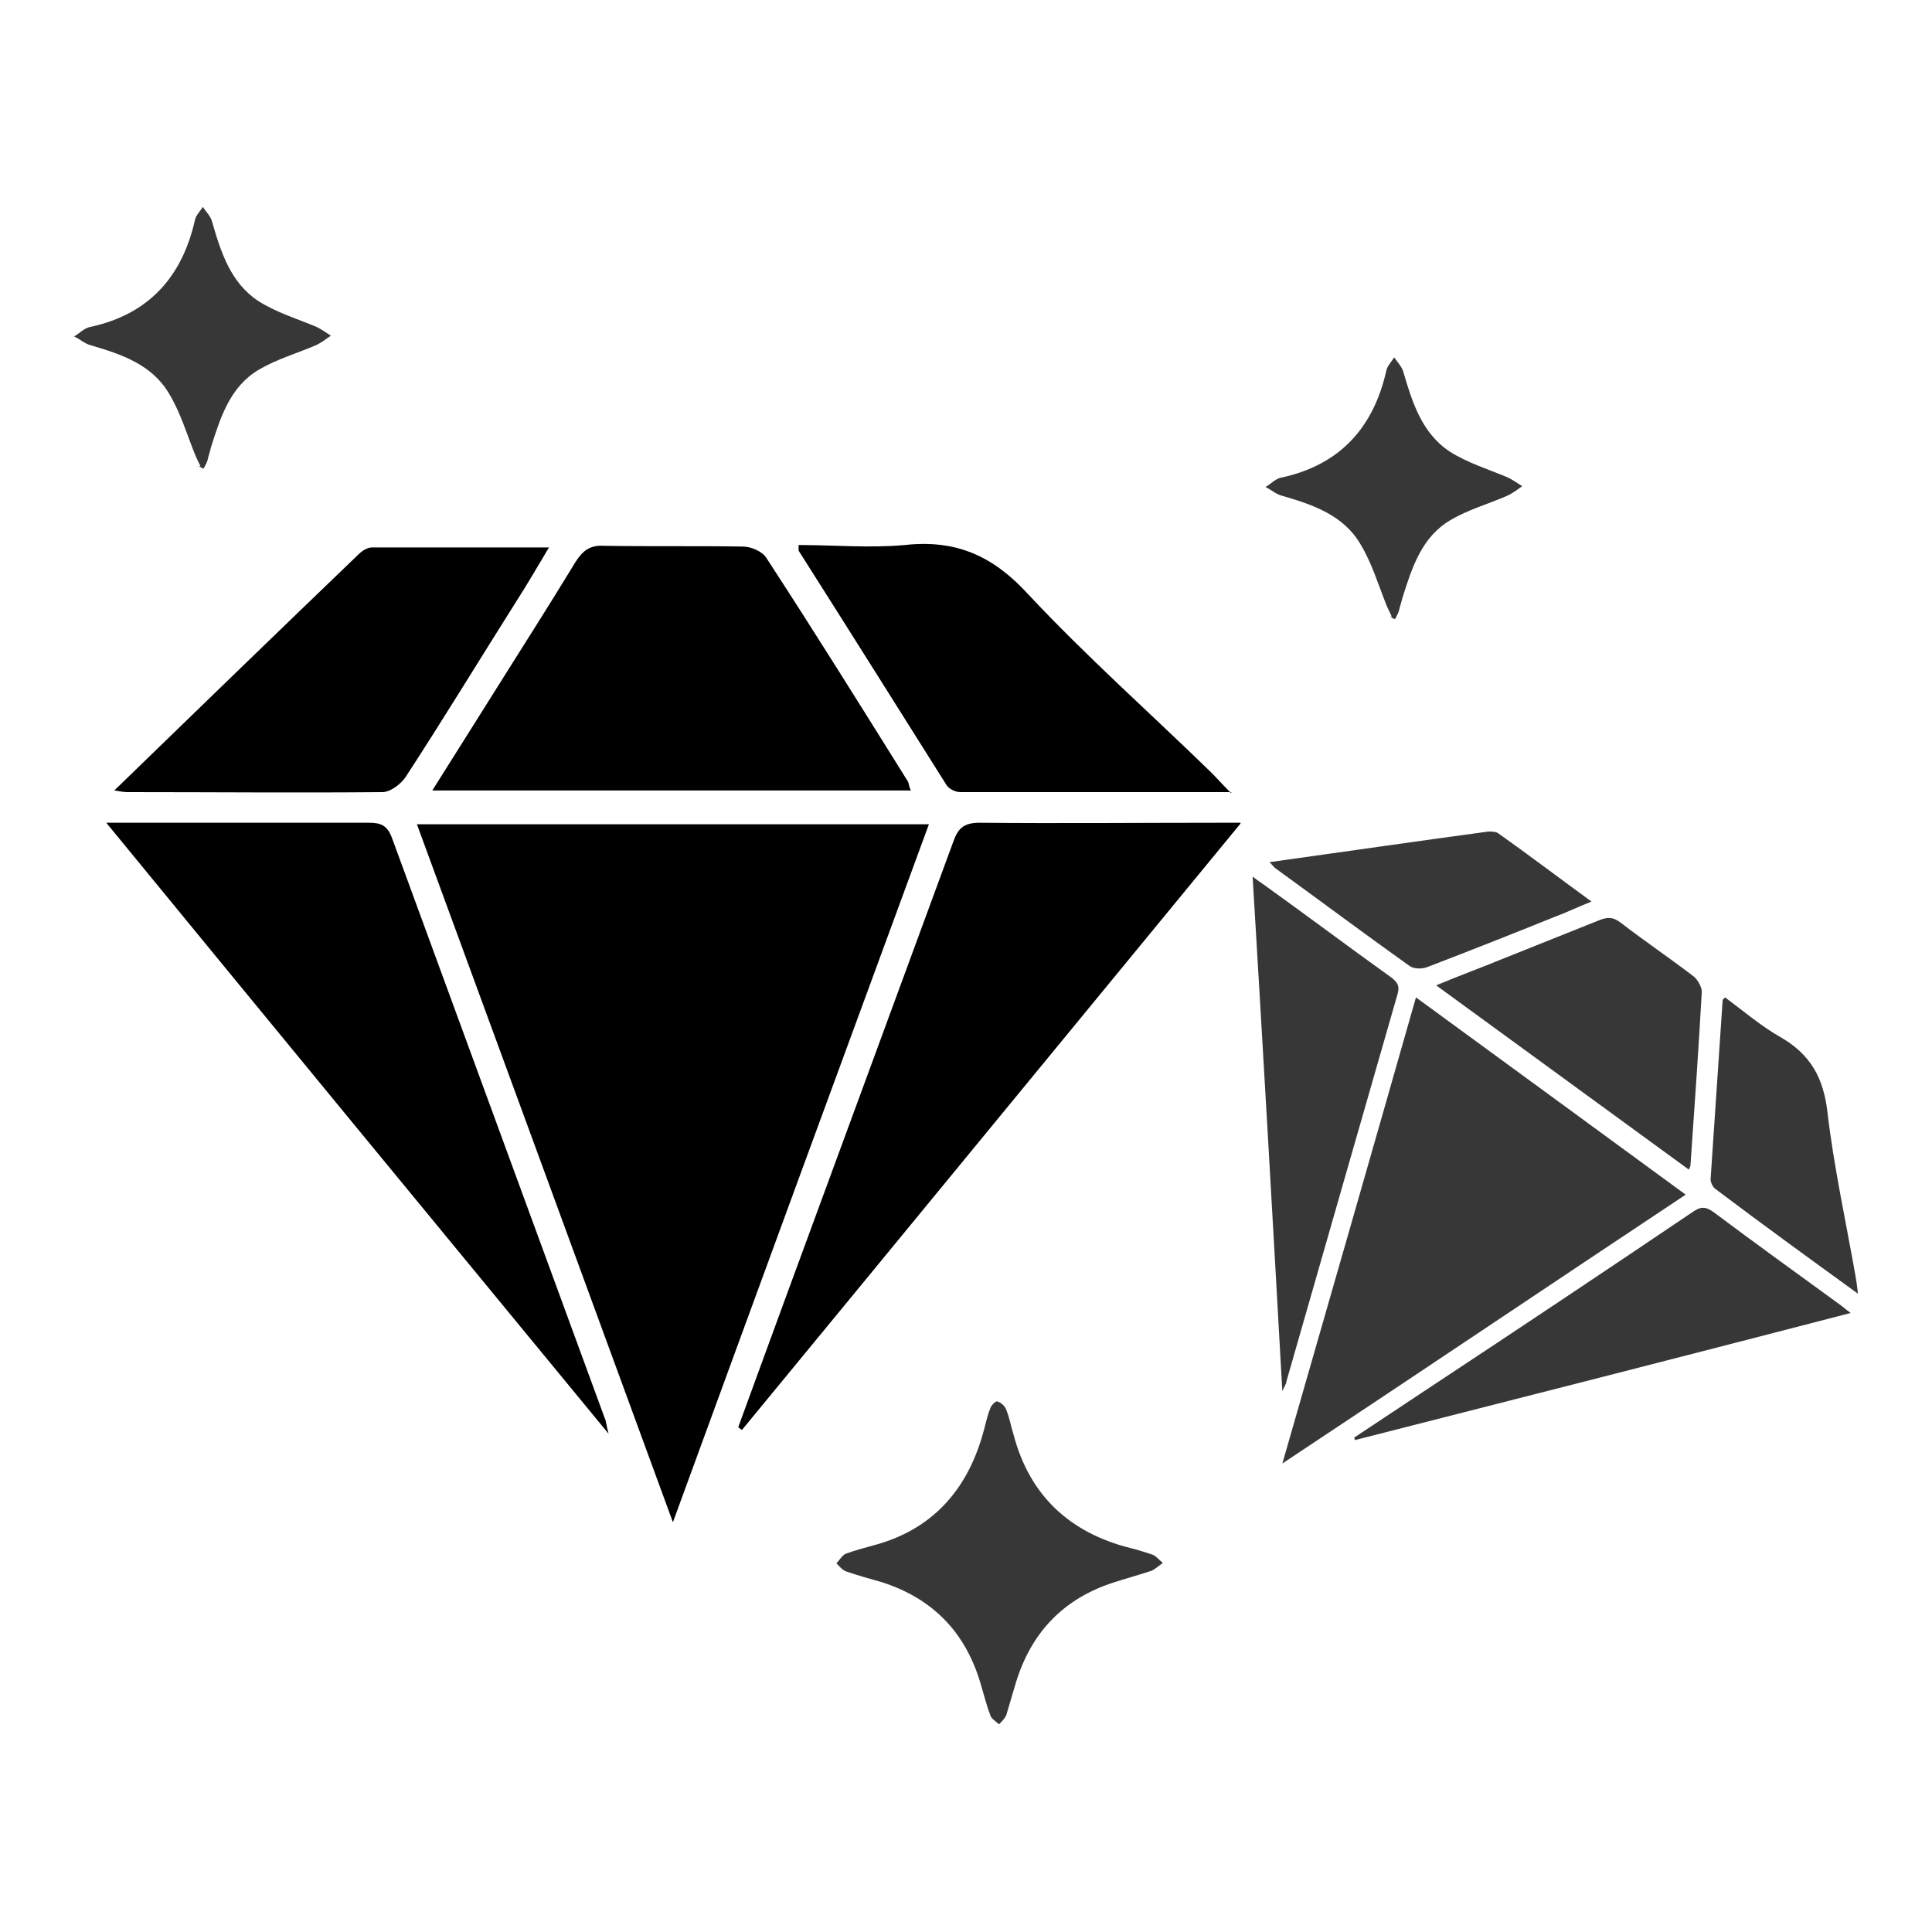
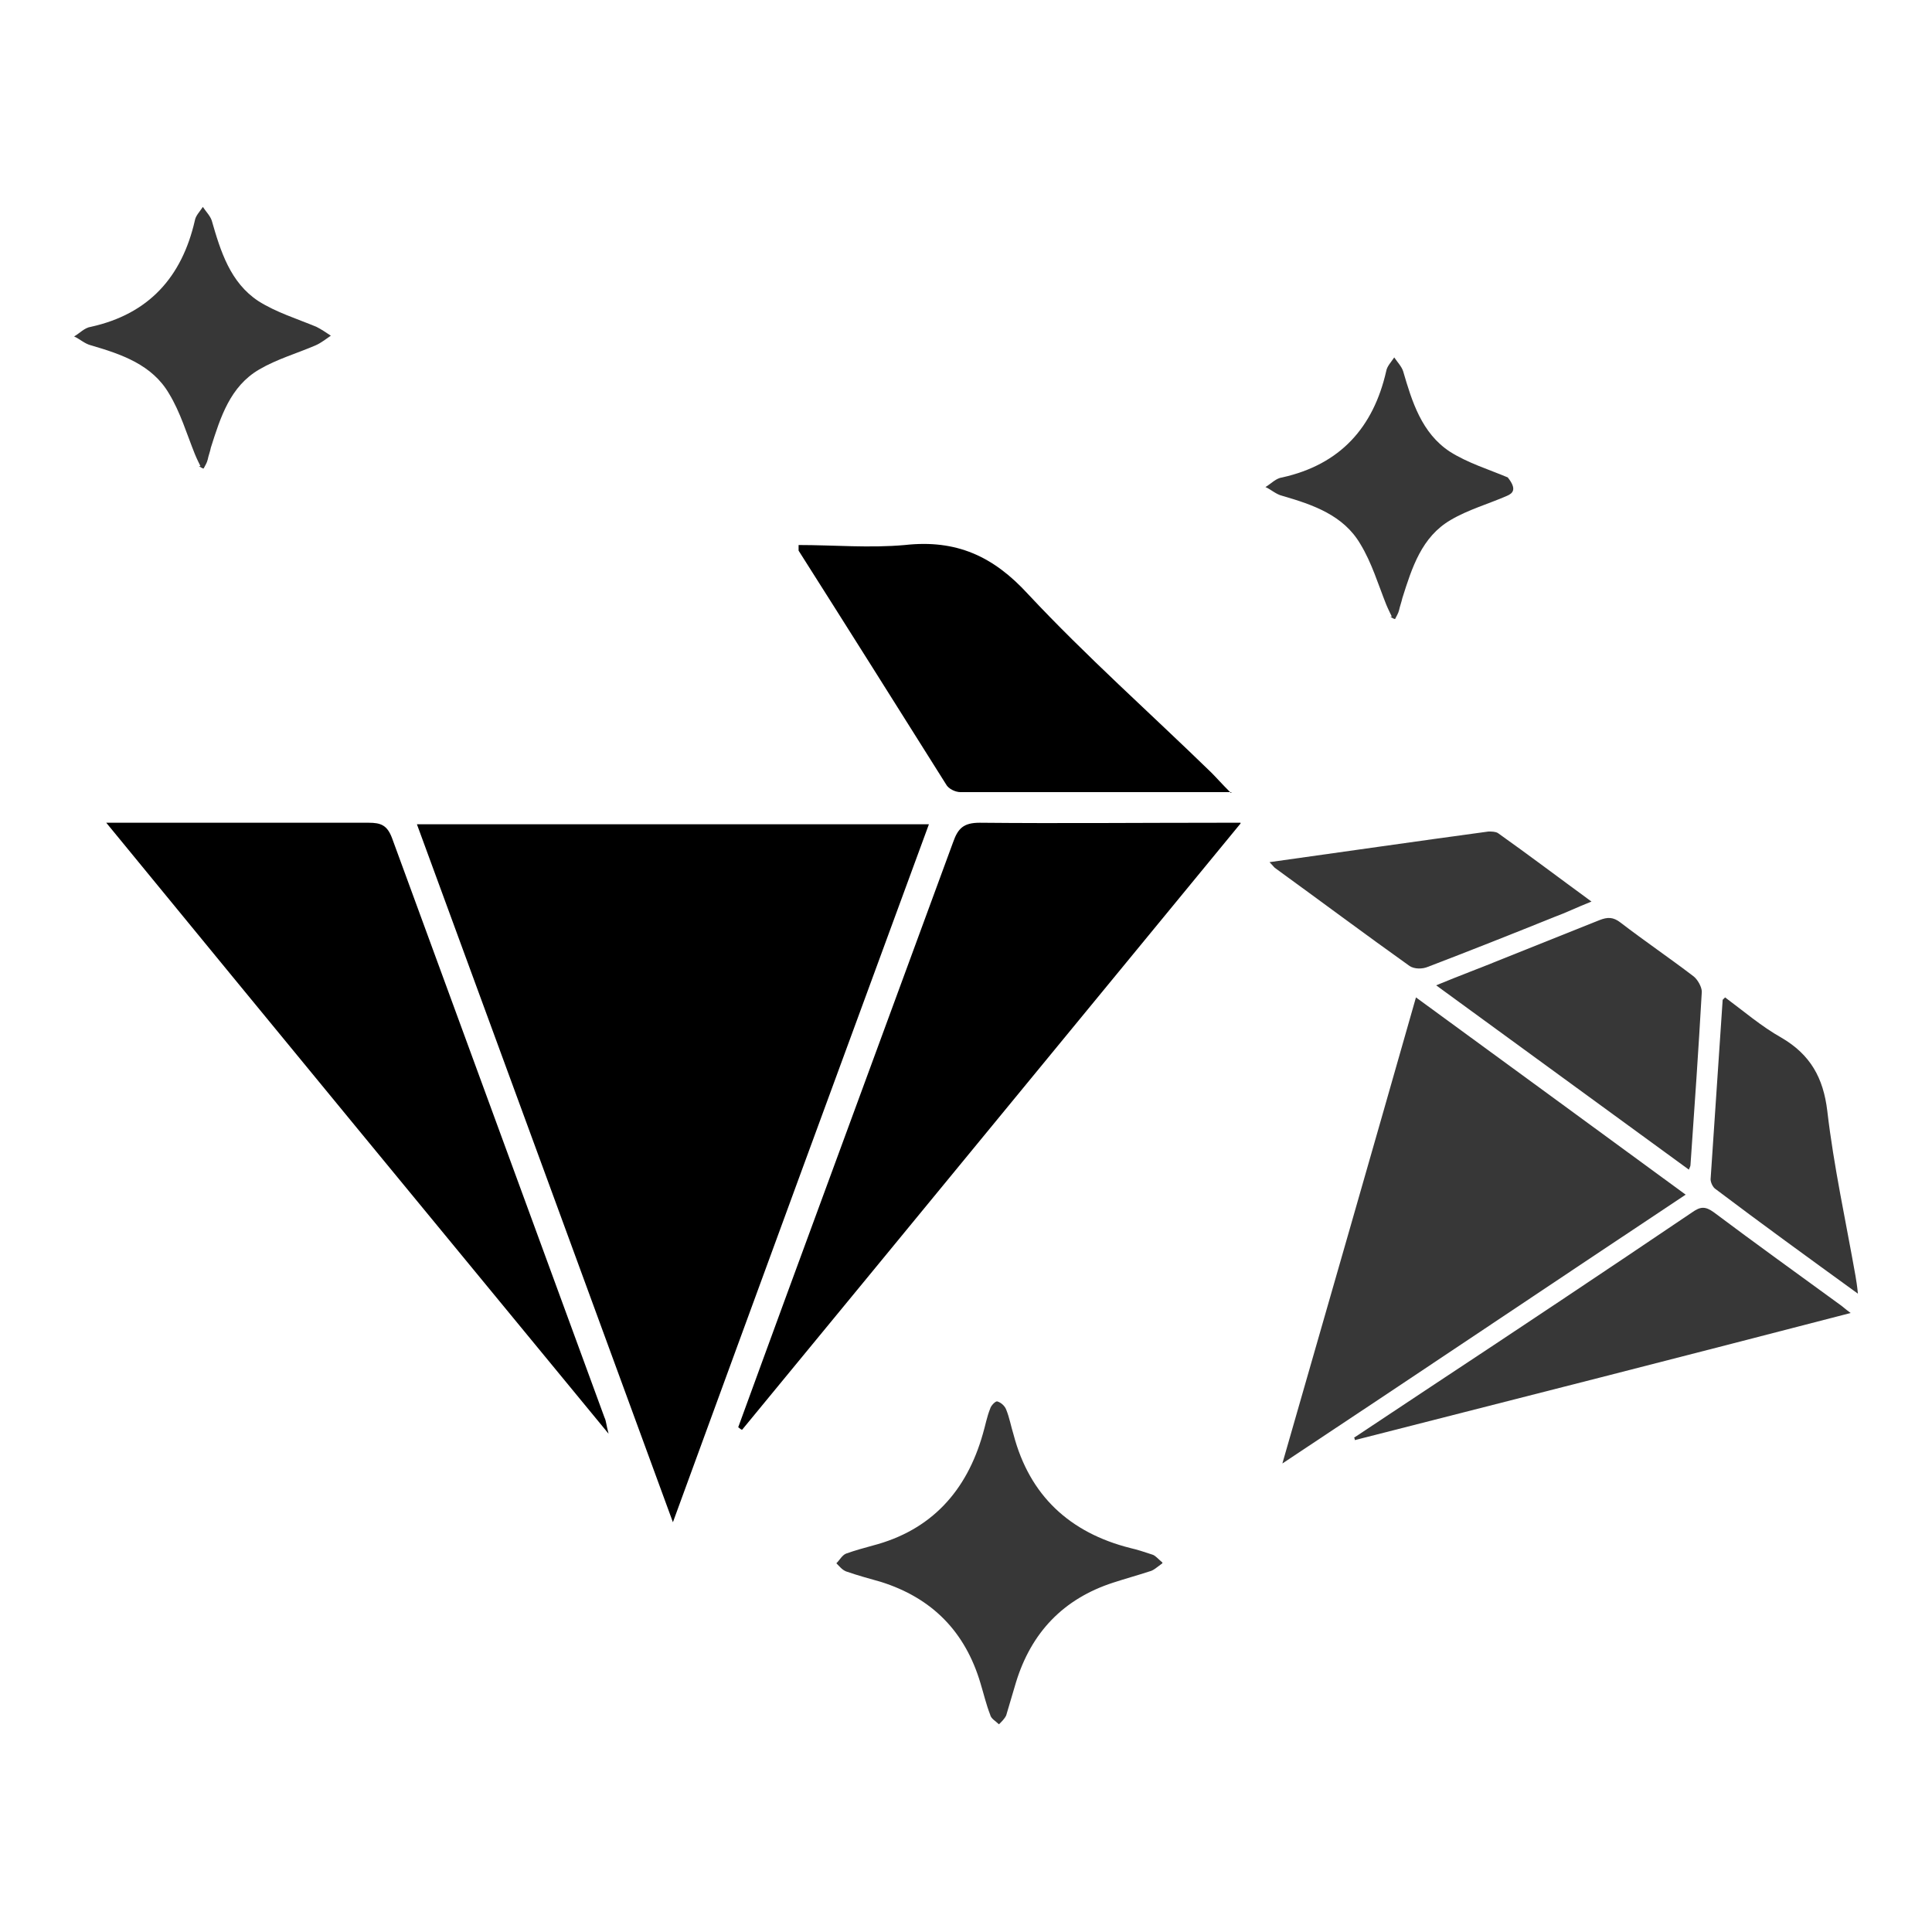
<svg xmlns="http://www.w3.org/2000/svg" width="20" height="20" viewBox="0 0 20 20" fill="none">
  <path d="M12.033 16.183C11.975 16.225 11.941 16.258 11.9 16.267C11.775 16.308 11.65 16.342 11.525 16.383C11.008 16.55 10.675 16.9 10.517 17.417C10.483 17.533 10.45 17.642 10.416 17.758C10.4 17.792 10.367 17.825 10.341 17.85C10.308 17.817 10.258 17.792 10.25 17.75C10.208 17.642 10.183 17.533 10.15 17.425C9.992 16.892 9.65 16.542 9.117 16.375C9 16.342 8.875 16.308 8.758 16.267C8.717 16.25 8.692 16.217 8.658 16.183C8.692 16.15 8.717 16.1 8.758 16.083C8.85 16.05 8.942 16.025 9.033 16C9.642 15.842 10.008 15.433 10.175 14.842C10.2 14.758 10.216 14.667 10.25 14.583C10.258 14.55 10.308 14.5 10.325 14.508C10.358 14.517 10.4 14.55 10.416 14.592C10.45 14.675 10.466 14.767 10.492 14.85C10.658 15.483 11.075 15.867 11.7 16.025C11.775 16.042 11.85 16.067 11.925 16.092C11.958 16.1 11.983 16.133 12.033 16.175V16.183Z" fill="#373737" />
  <path d="M6.966 15.758C6.075 13.325 5.2 10.942 4.316 8.533H9.616C8.733 10.933 7.858 13.317 6.966 15.758Z" fill="black" />
  <path d="M12.842 8.525C11.1 10.642 9.392 12.725 7.683 14.8C7.667 14.8 7.658 14.783 7.642 14.775C7.808 14.317 7.975 13.867 8.142 13.408C8.717 11.842 9.292 10.283 9.867 8.717C9.917 8.575 9.975 8.517 10.142 8.517C10.975 8.525 11.8 8.517 12.633 8.517C12.683 8.517 12.733 8.517 12.842 8.517V8.525Z" fill="black" />
  <path d="M6.3 14.842C4.55 12.717 2.842 10.642 1.1 8.517C1.208 8.517 1.267 8.517 1.325 8.517C2.158 8.517 2.983 8.517 3.817 8.517C3.942 8.517 4.008 8.542 4.058 8.675C4.792 10.675 5.525 12.675 6.258 14.675C6.275 14.708 6.275 14.75 6.3 14.842Z" fill="black" />
-   <path d="M9.433 8.183H4.475C4.691 7.842 4.883 7.533 5.083 7.217C5.375 6.75 5.675 6.283 5.958 5.817C6.033 5.7 6.108 5.642 6.25 5.65C6.733 5.658 7.208 5.65 7.691 5.658C7.775 5.658 7.891 5.708 7.933 5.775C8.433 6.542 8.916 7.317 9.4 8.092C9.408 8.108 9.408 8.133 9.425 8.175L9.433 8.183Z" fill="black" />
  <path d="M12.75 8.2C11.775 8.2 10.858 8.2 9.942 8.2C9.892 8.2 9.817 8.167 9.792 8.117C9.283 7.308 8.775 6.5 8.267 5.7C8.267 5.7 8.267 5.683 8.267 5.642C8.633 5.642 9 5.675 9.367 5.642C9.9 5.583 10.283 5.758 10.642 6.15C11.242 6.792 11.908 7.383 12.542 8C12.592 8.05 12.642 8.108 12.742 8.208L12.75 8.2Z" fill="black" />
-   <path d="M1.183 8.183C2.05 7.342 2.875 6.542 3.708 5.742C3.741 5.708 3.8 5.667 3.85 5.667C4.441 5.667 5.041 5.667 5.683 5.667C5.558 5.875 5.458 6.05 5.35 6.217C4.966 6.825 4.591 7.442 4.2 8.042C4.15 8.117 4.041 8.2 3.958 8.2C3.083 8.208 2.208 8.2 1.333 8.2C1.308 8.2 1.275 8.2 1.191 8.183H1.183Z" fill="black" />
-   <path d="M14.408 6.383C14.408 6.383 14.367 6.3 14.35 6.258C14.267 6.05 14.2 5.825 14.083 5.633C13.908 5.333 13.592 5.225 13.275 5.133C13.208 5.117 13.158 5.067 13.1 5.042C13.158 5.008 13.208 4.95 13.275 4.942C13.875 4.808 14.217 4.425 14.35 3.842C14.358 3.792 14.4 3.75 14.433 3.7C14.467 3.75 14.508 3.792 14.525 3.842C14.617 4.158 14.717 4.483 15.008 4.675C15.192 4.792 15.408 4.858 15.608 4.942C15.658 4.967 15.708 5 15.758 5.033C15.708 5.067 15.658 5.108 15.6 5.133C15.408 5.217 15.2 5.275 15.017 5.383C14.717 5.558 14.617 5.875 14.517 6.192C14.508 6.233 14.492 6.275 14.483 6.317C14.475 6.35 14.458 6.375 14.442 6.408C14.425 6.408 14.408 6.392 14.392 6.383H14.408Z" fill="#373737" />
+   <path d="M14.408 6.383C14.408 6.383 14.367 6.3 14.35 6.258C14.267 6.05 14.2 5.825 14.083 5.633C13.908 5.333 13.592 5.225 13.275 5.133C13.208 5.117 13.158 5.067 13.1 5.042C13.158 5.008 13.208 4.95 13.275 4.942C13.875 4.808 14.217 4.425 14.35 3.842C14.358 3.792 14.4 3.75 14.433 3.7C14.467 3.75 14.508 3.792 14.525 3.842C14.617 4.158 14.717 4.483 15.008 4.675C15.192 4.792 15.408 4.858 15.608 4.942C15.708 5.067 15.658 5.108 15.6 5.133C15.408 5.217 15.2 5.275 15.017 5.383C14.717 5.558 14.617 5.875 14.517 6.192C14.508 6.233 14.492 6.275 14.483 6.317C14.475 6.35 14.458 6.375 14.442 6.408C14.425 6.408 14.408 6.392 14.392 6.383H14.408Z" fill="#373737" />
  <path d="M2.075 4.825C2.075 4.825 2.033 4.742 2.017 4.7C1.933 4.492 1.867 4.267 1.75 4.075C1.575 3.775 1.258 3.667 0.942 3.575C0.875 3.558 0.825 3.508 0.767 3.483C0.825 3.45 0.875 3.392 0.942 3.383C1.542 3.25 1.883 2.867 2.017 2.283C2.025 2.233 2.067 2.192 2.1 2.142C2.133 2.192 2.175 2.233 2.192 2.283C2.283 2.6 2.383 2.925 2.675 3.117C2.858 3.233 3.075 3.3 3.275 3.383C3.325 3.408 3.375 3.442 3.425 3.475C3.375 3.508 3.325 3.55 3.267 3.575C3.075 3.658 2.867 3.717 2.683 3.825C2.383 4 2.283 4.317 2.183 4.633C2.175 4.675 2.158 4.717 2.15 4.758C2.142 4.792 2.125 4.817 2.108 4.85C2.092 4.85 2.075 4.833 2.058 4.825H2.075Z" fill="#373737" />
  <path d="M13.275 15.15C13.742 13.525 14.2 11.933 14.658 10.325C15.592 11.008 16.517 11.683 17.45 12.367C16.058 13.292 14.683 14.217 13.275 15.15Z" fill="#373737" />
  <path d="M19.158 13.592C17.425 14.042 15.725 14.475 14.025 14.908C14.025 14.9 14.025 14.892 14.017 14.883C14.283 14.708 14.542 14.533 14.808 14.358C15.717 13.758 16.617 13.158 17.517 12.55C17.6 12.492 17.65 12.483 17.742 12.55C18.175 12.875 18.617 13.192 19.05 13.508C19.075 13.525 19.1 13.55 19.158 13.592Z" fill="#373737" />
-   <path d="M13.275 14.408C13.175 12.617 13.075 10.867 12.967 9.075C13.025 9.117 13.058 9.142 13.083 9.158C13.525 9.475 13.958 9.8 14.4 10.117C14.467 10.167 14.492 10.208 14.467 10.292C14.083 11.625 13.7 12.967 13.317 14.3C13.317 14.325 13.3 14.342 13.275 14.4V14.408Z" fill="#373737" />
  <path d="M17.483 12.108L14.867 10.2C15.108 10.1 15.333 10.017 15.558 9.925C15.892 9.792 16.225 9.658 16.558 9.525C16.642 9.492 16.7 9.492 16.775 9.55C17.025 9.742 17.283 9.917 17.533 10.108C17.575 10.142 17.617 10.217 17.617 10.267C17.583 10.867 17.542 11.458 17.5 12.058C17.5 12.075 17.492 12.083 17.483 12.108Z" fill="#373737" />
  <path d="M19.233 13.392C18.716 13.017 18.233 12.667 17.758 12.308C17.733 12.292 17.708 12.242 17.708 12.208C17.75 11.583 17.791 10.967 17.833 10.35C17.833 10.35 17.833 10.35 17.858 10.325C18.05 10.467 18.233 10.625 18.441 10.742C18.741 10.917 18.875 11.158 18.916 11.5C18.983 12.075 19.108 12.642 19.208 13.208C19.216 13.258 19.225 13.308 19.233 13.392Z" fill="#373737" />
  <path d="M13.142 8.925C13.917 8.817 14.667 8.708 15.408 8.608C15.442 8.608 15.483 8.608 15.508 8.625C15.825 8.85 16.133 9.083 16.475 9.333C16.325 9.392 16.208 9.45 16.092 9.492C15.658 9.667 15.217 9.842 14.783 10.008C14.725 10.033 14.642 10.033 14.592 10C14.125 9.667 13.667 9.325 13.208 8.992C13.192 8.983 13.183 8.967 13.142 8.925Z" fill="#373737" />
</svg>